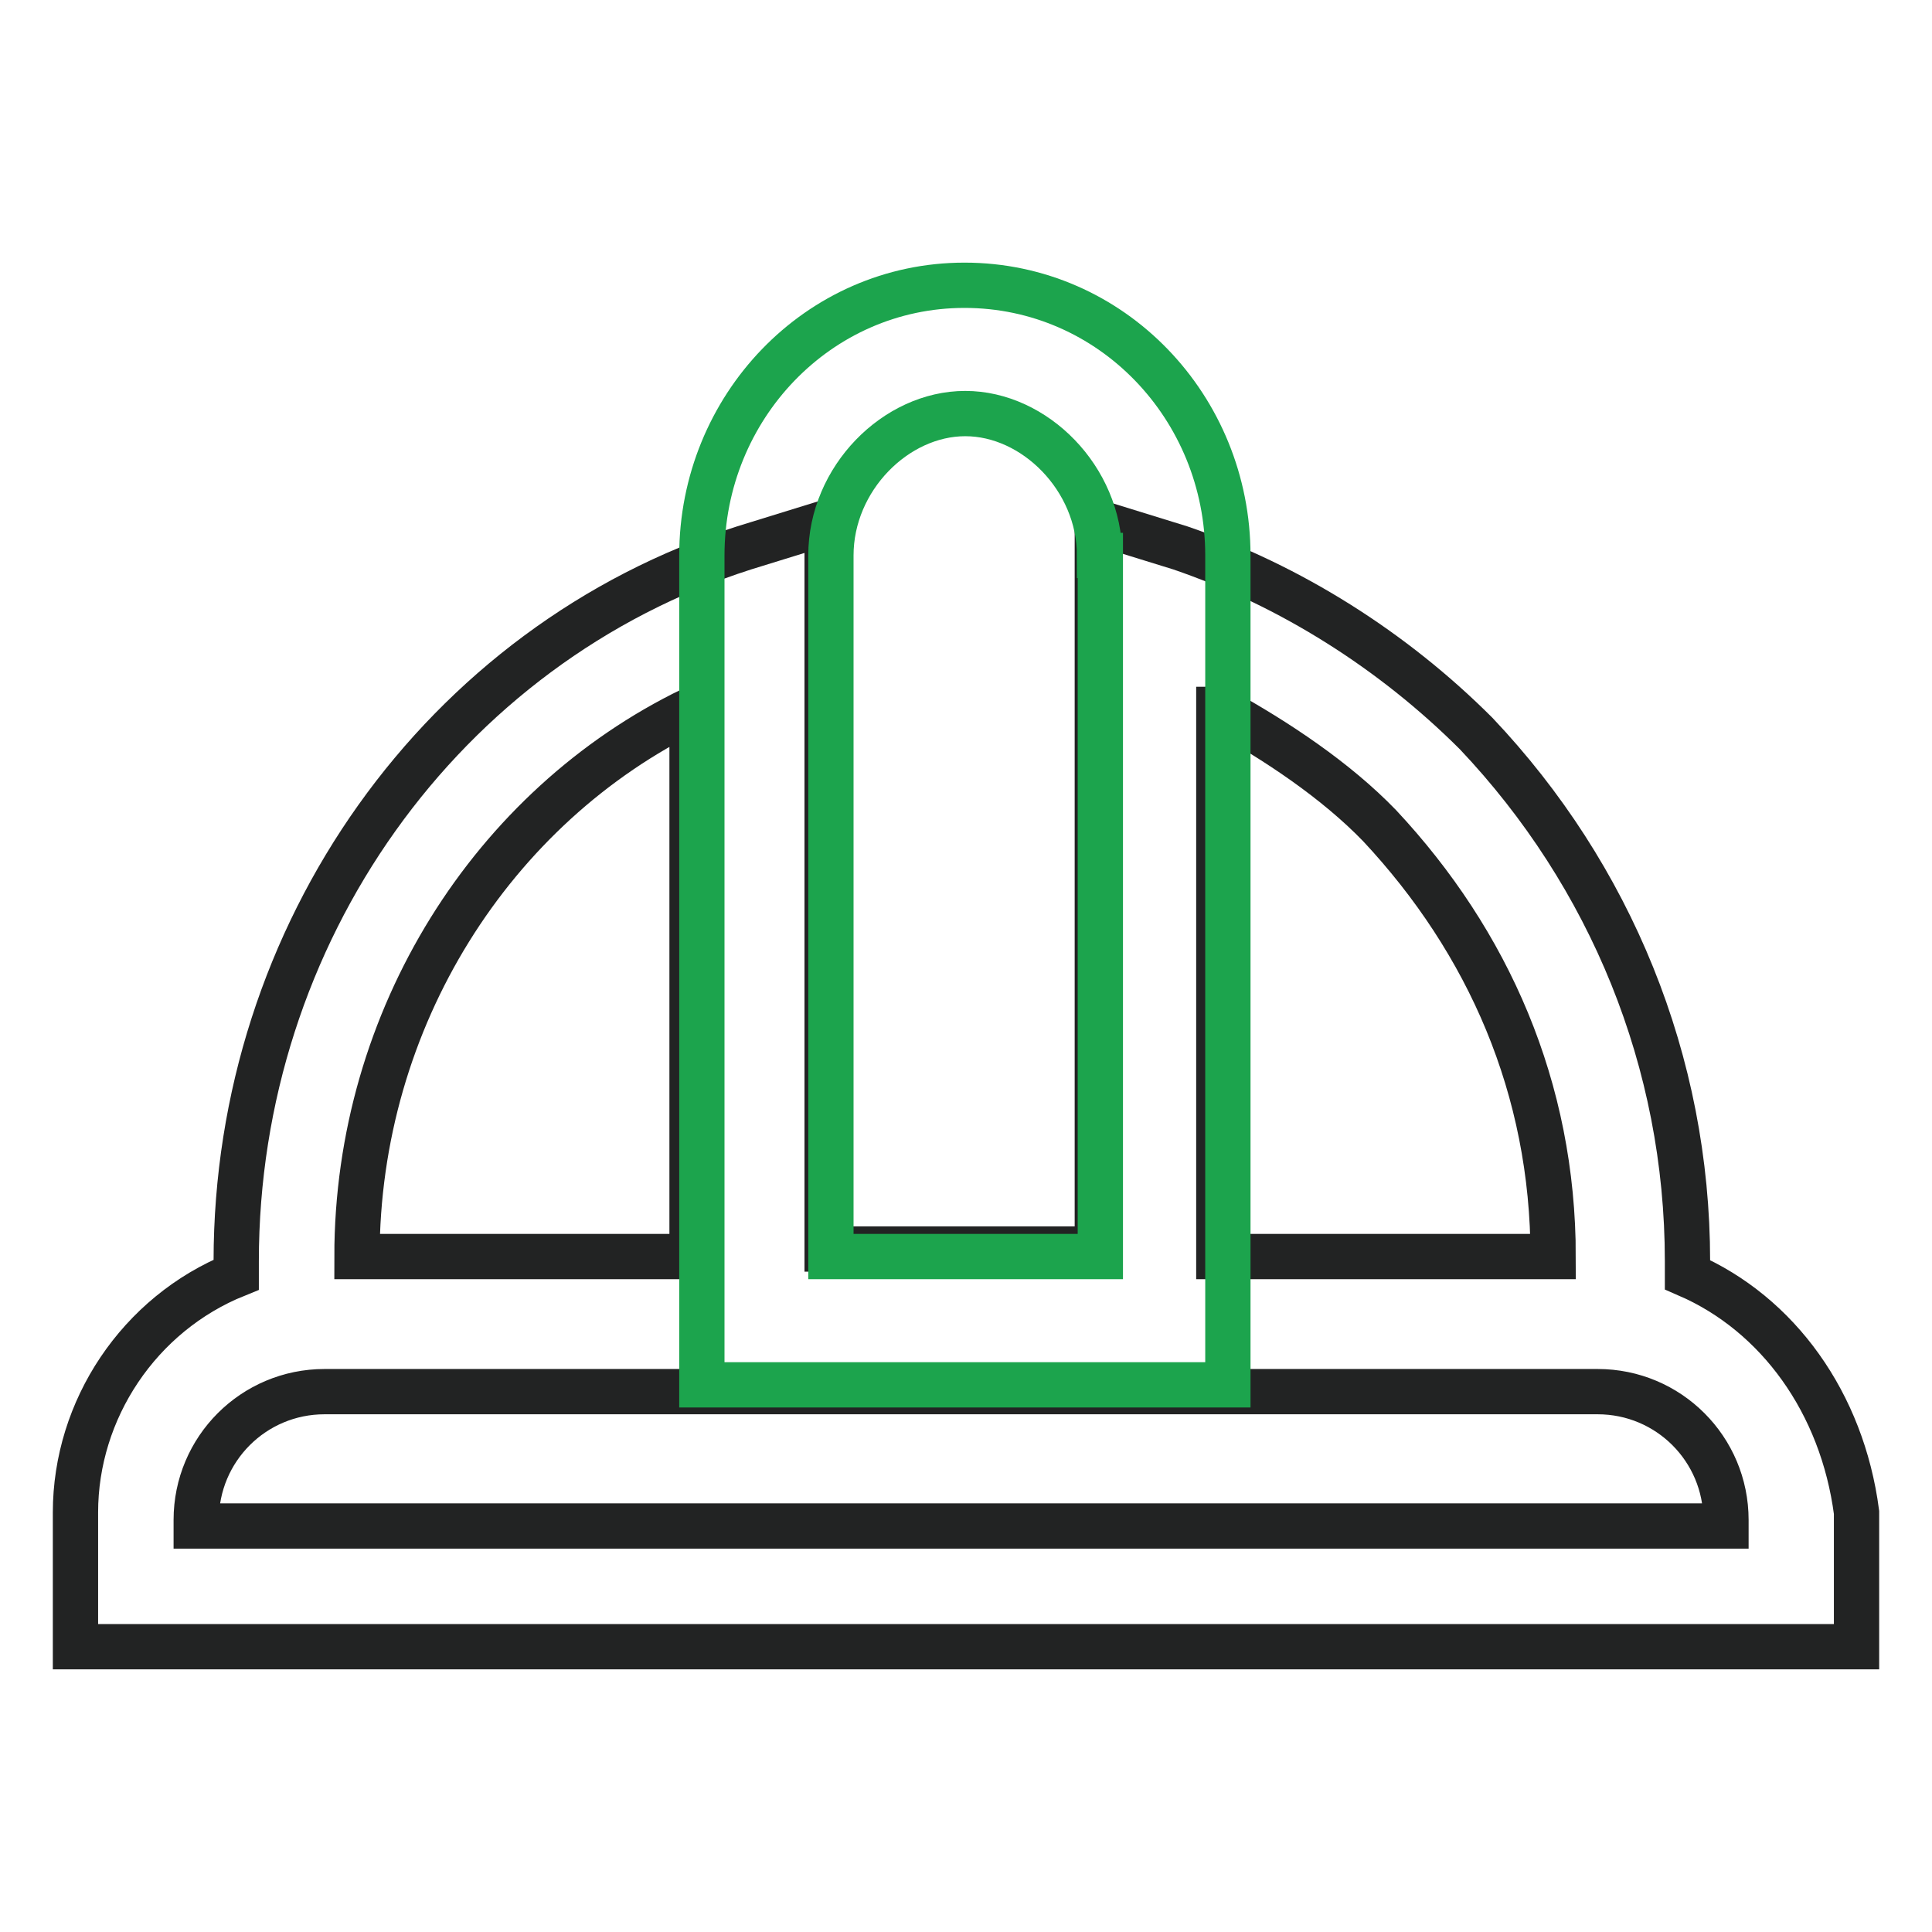
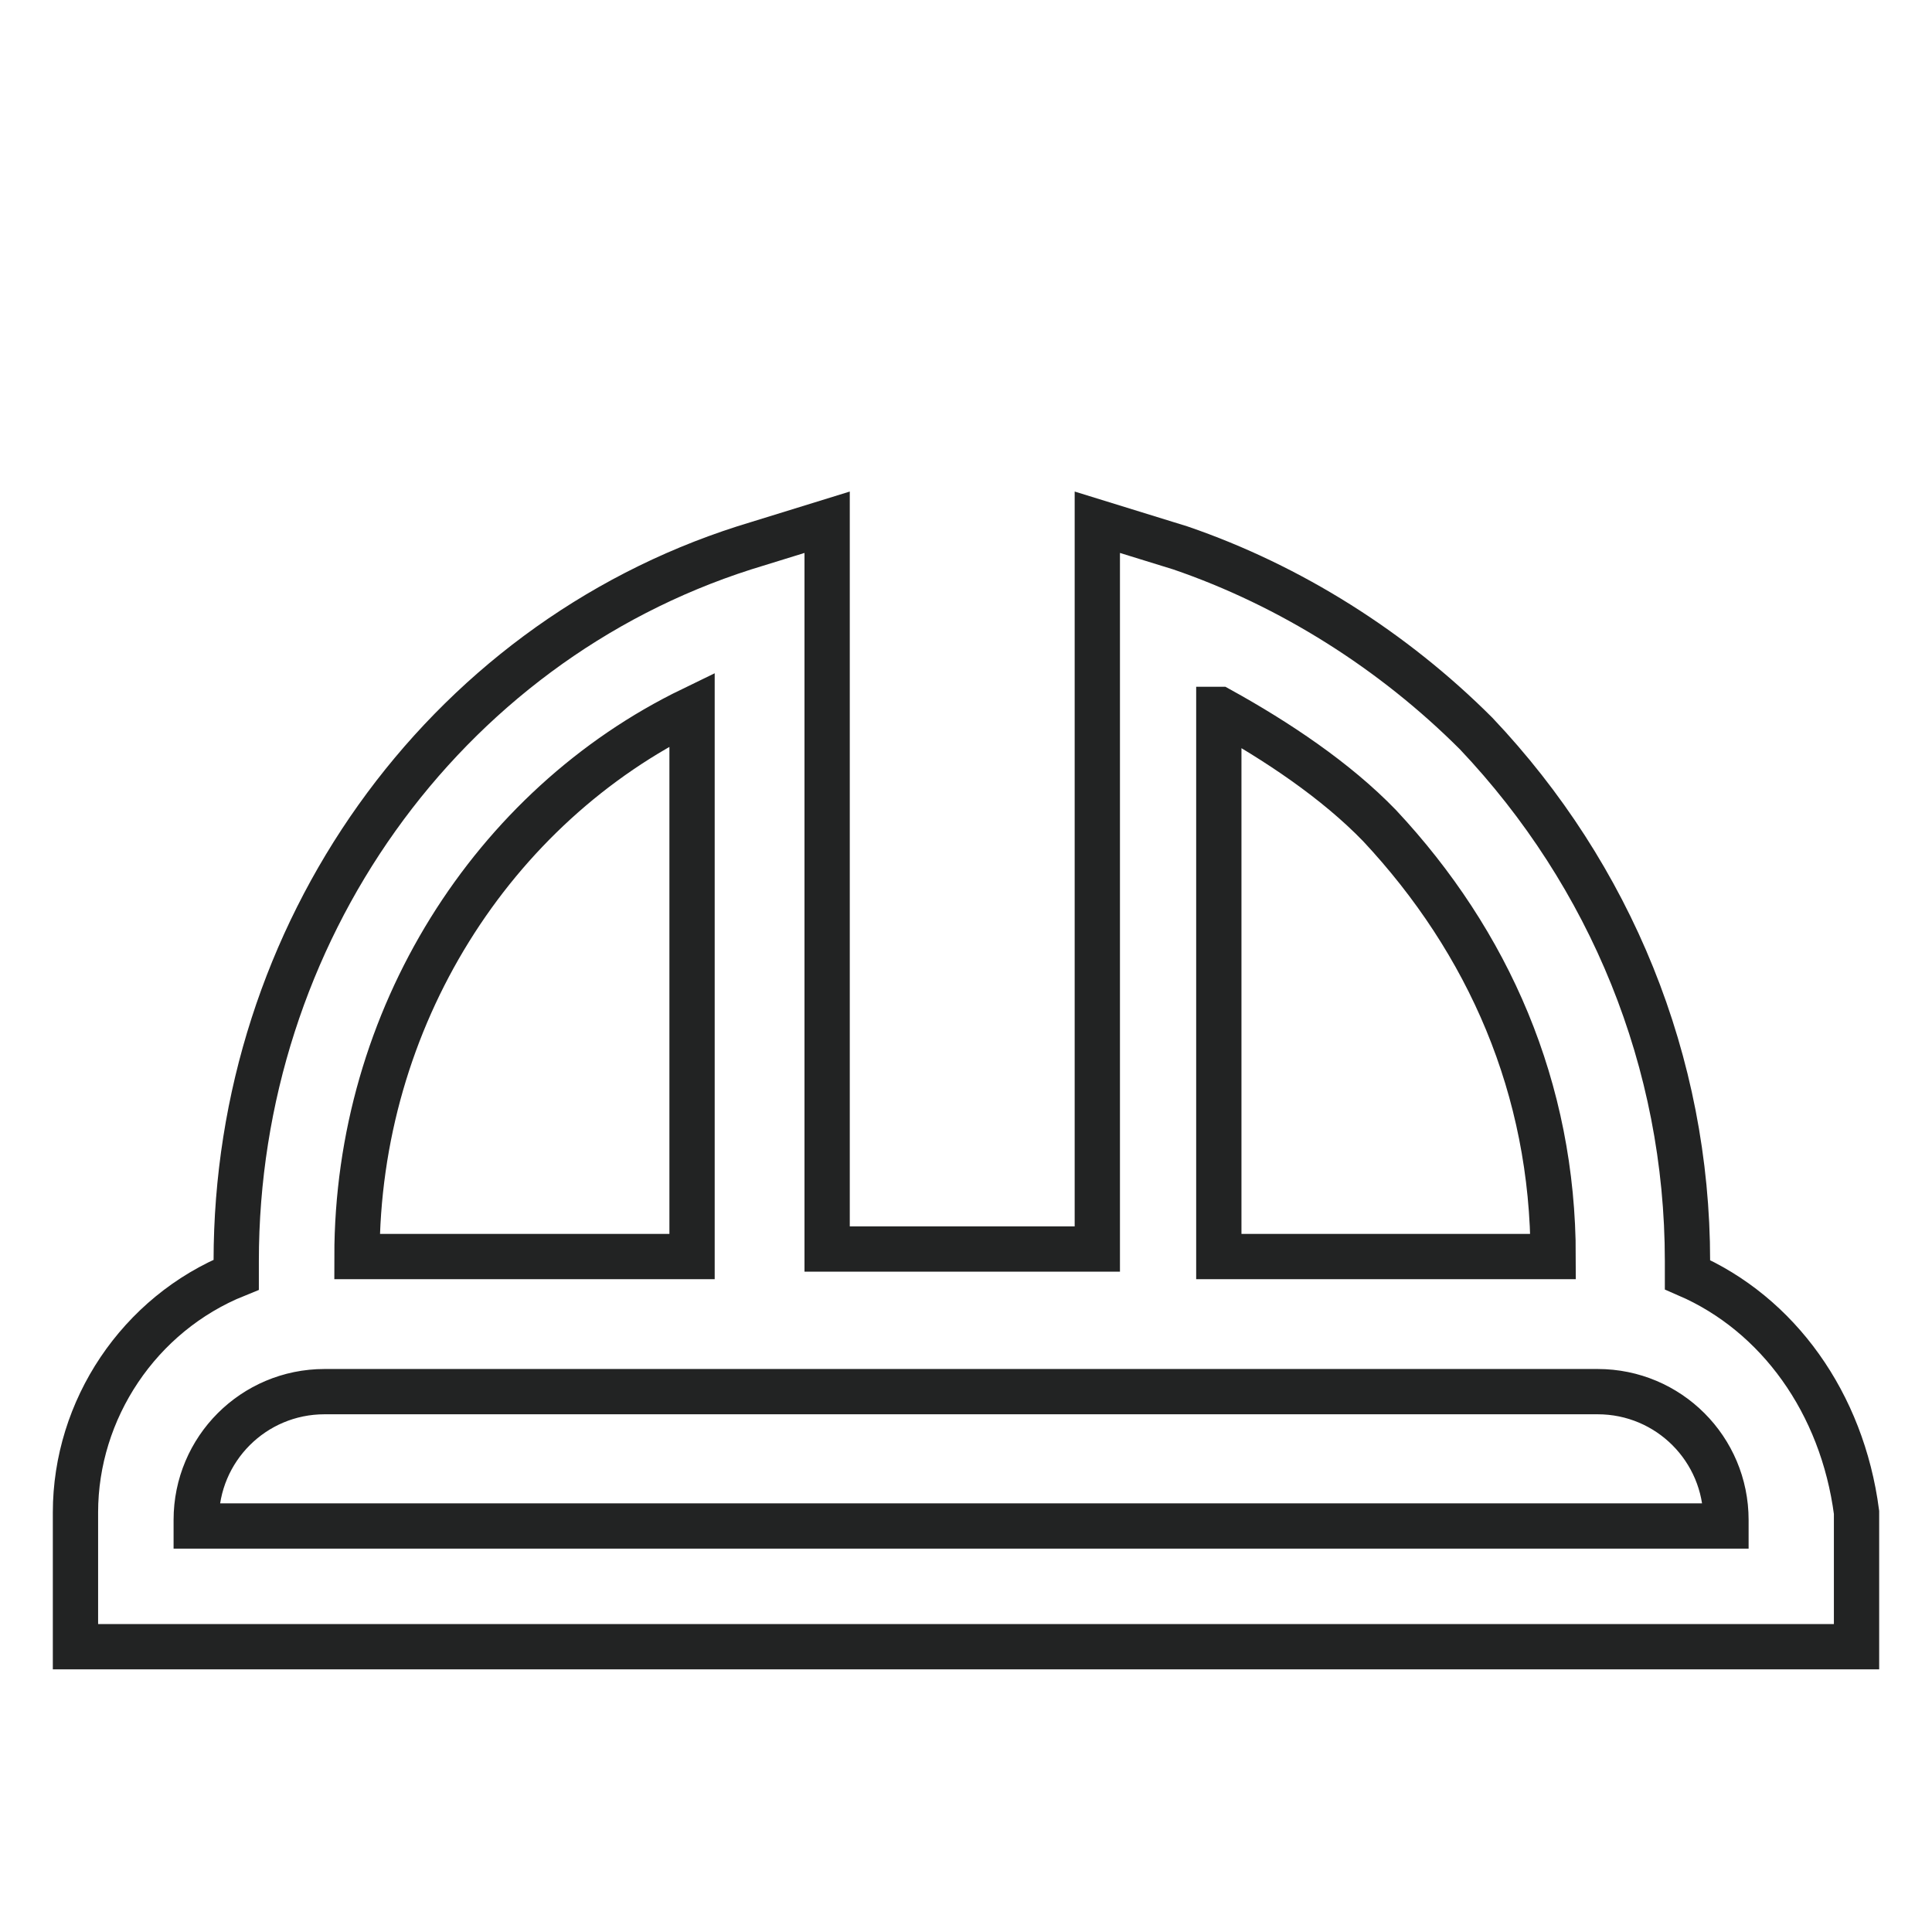
<svg xmlns="http://www.w3.org/2000/svg" version="1.1" x="0px" y="0px" viewBox="0 0 256 256" enable-background="new 0 0 256 256" xml:space="preserve">
  <g>
    <path stroke-width="6" fill-opacity="0" stroke="#222323" d="M223.6,168.9v-1.8c0-26.4-10.2-51.1-28-69.9c-11-11-24.6-19.6-39.2-24.6l-11-3.4v96.3h-35.8V69.2l-11,3.4 c-40,12.8-67.3,51.1-67.3,94.5v1.8C18.4,174.1,10,186.8,10,200.4v17.8h236v-17.8C244.1,185.9,235.6,174.1,223.6,168.9L223.6,168.9z  M161.6,94c7.6,4.2,15.4,9.4,21.2,15.4c14.4,15.4,23,34.8,23,57.1h-44.3V94z M91.7,94v72.5H47.3C47.3,134.9,65.3,106.8,91.7,94z  M227,202.2H26v-0.8c0-9.4,7.6-17,17-17h168.7c9.4,0,17,7.6,17,17v0.8H227z" />
-     <path stroke-width="6" fill-opacity="0" stroke="#1ca44d" d="M145.7,73.6c0-10.2-8.6-18.8-17.8-18.8c-9.2,0-17.8,8.6-17.8,18.8v92.9h35.7V73.6z M162.7,73.6v109.9H93 V73.6c0-19.6,15.4-35.8,34.8-35.8C147.3,37.8,162.7,54,162.7,73.6z" />
  </g>
</svg>